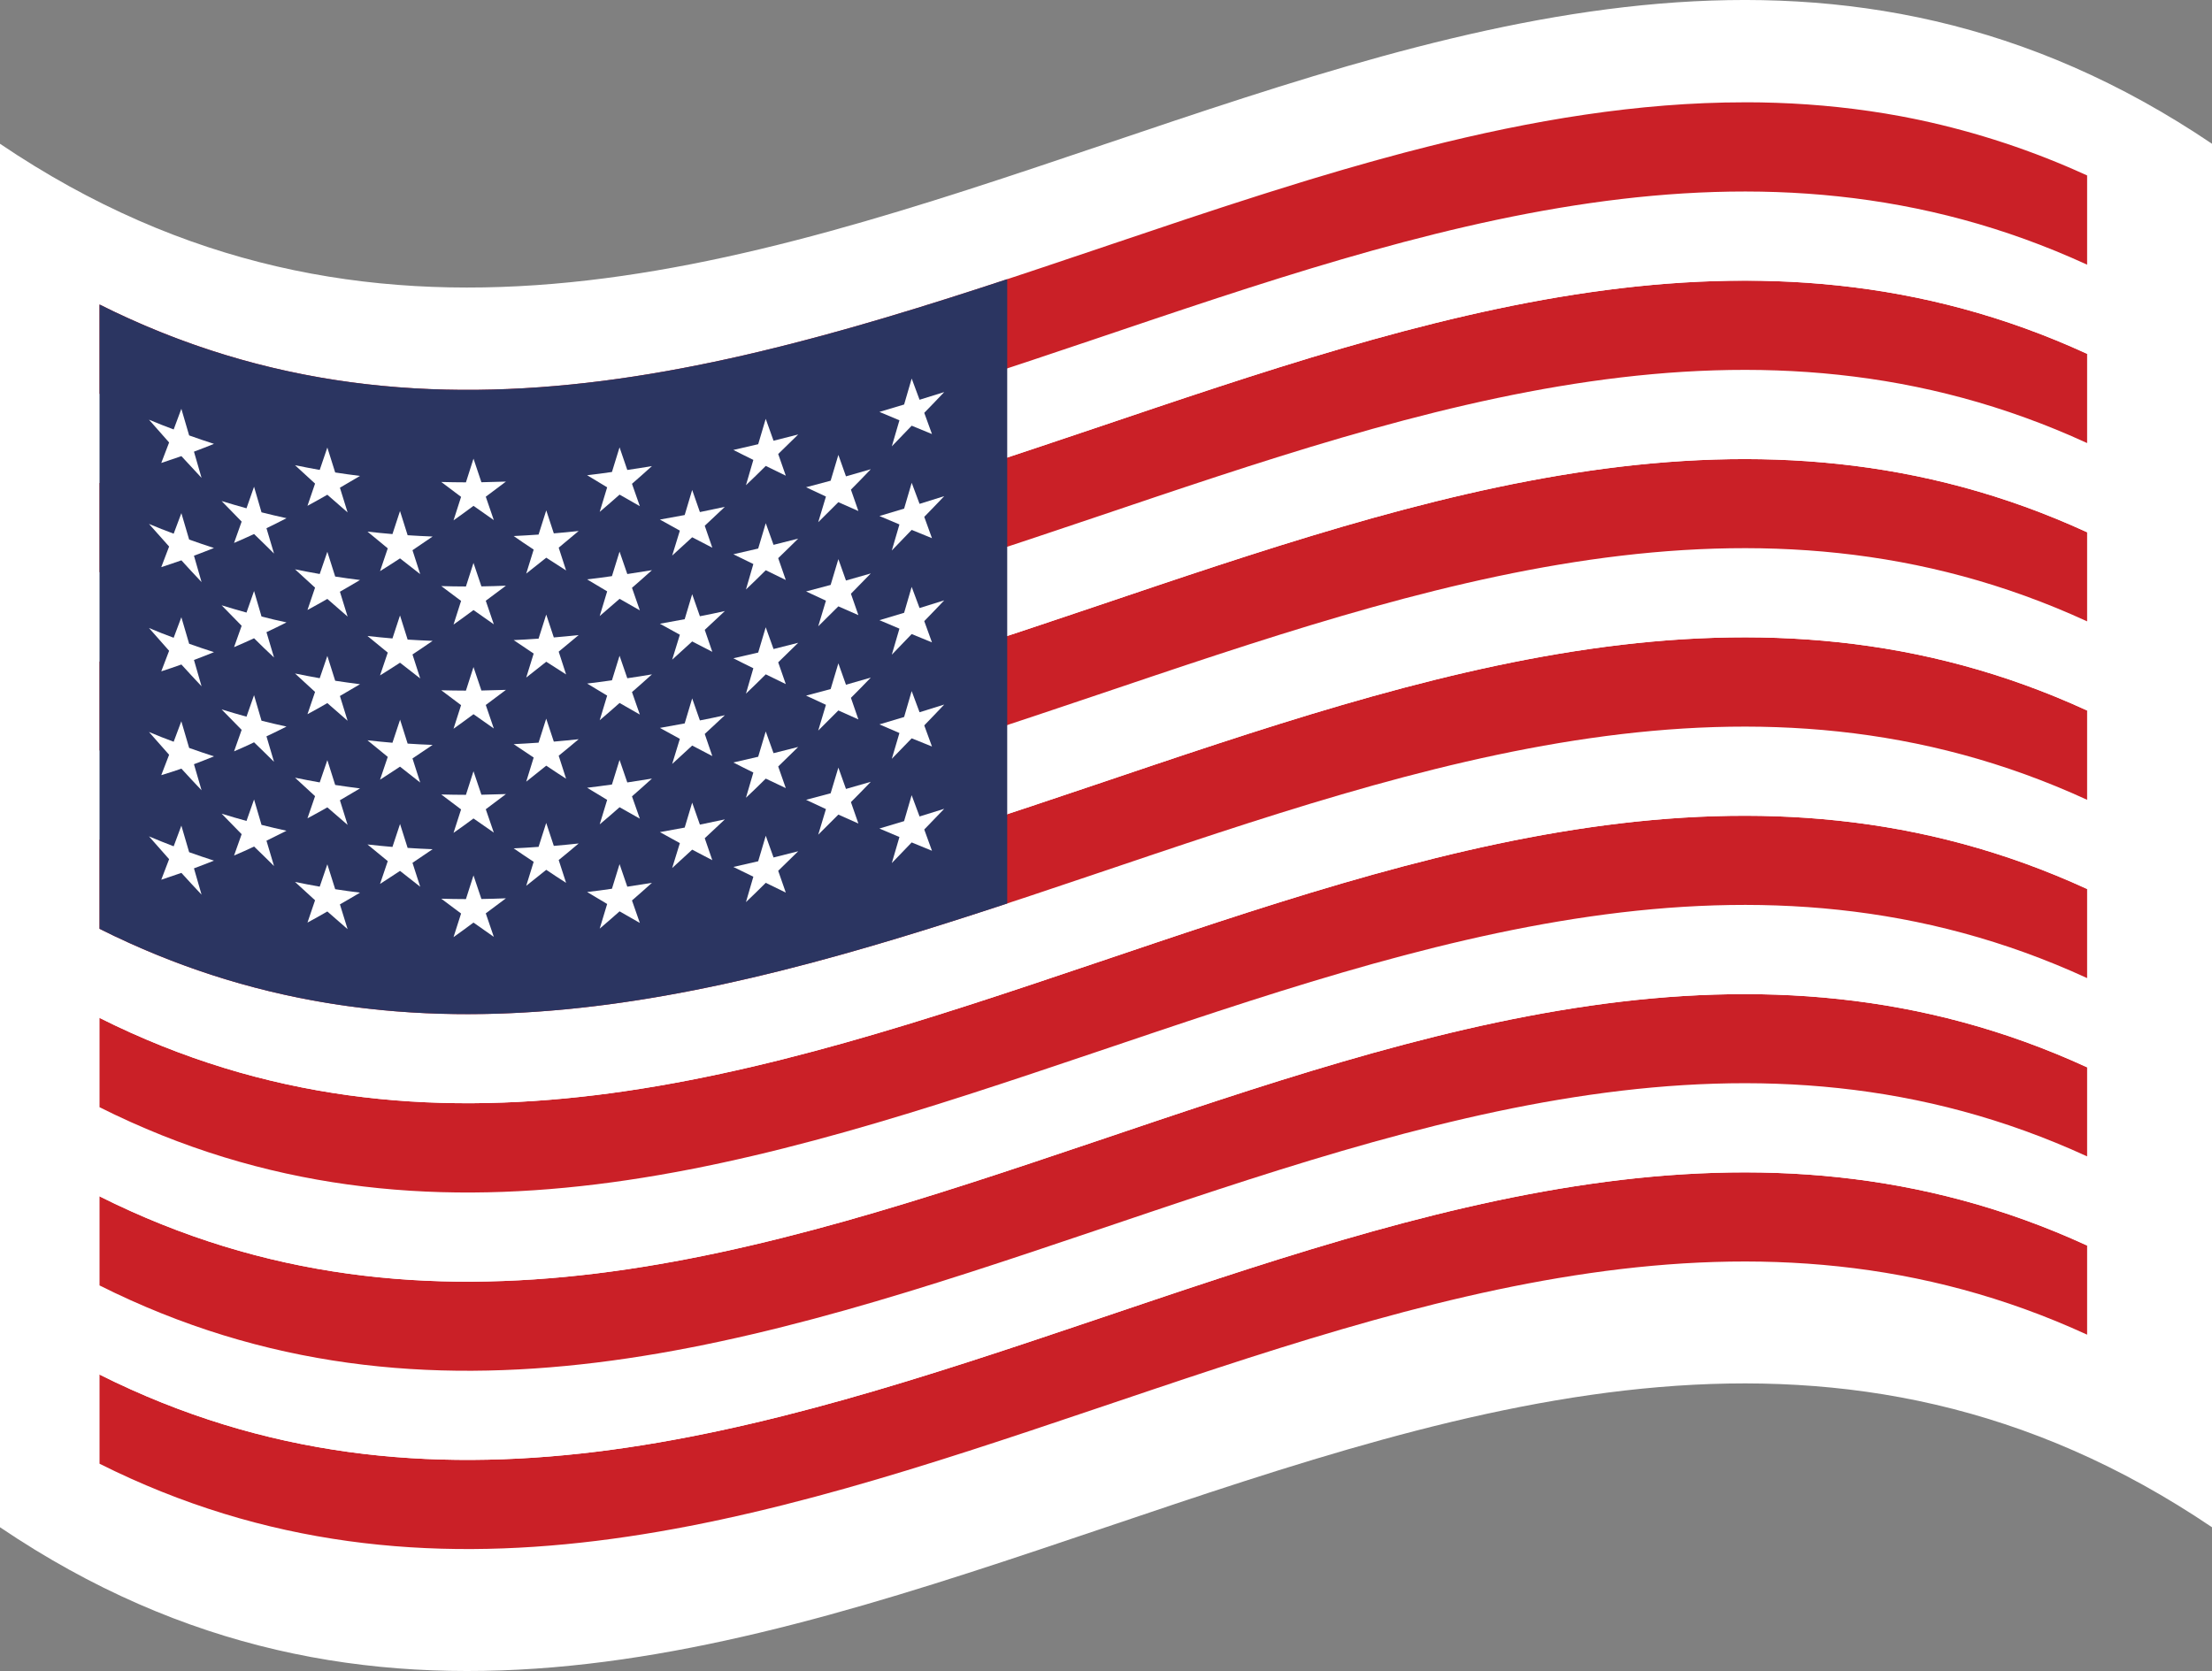
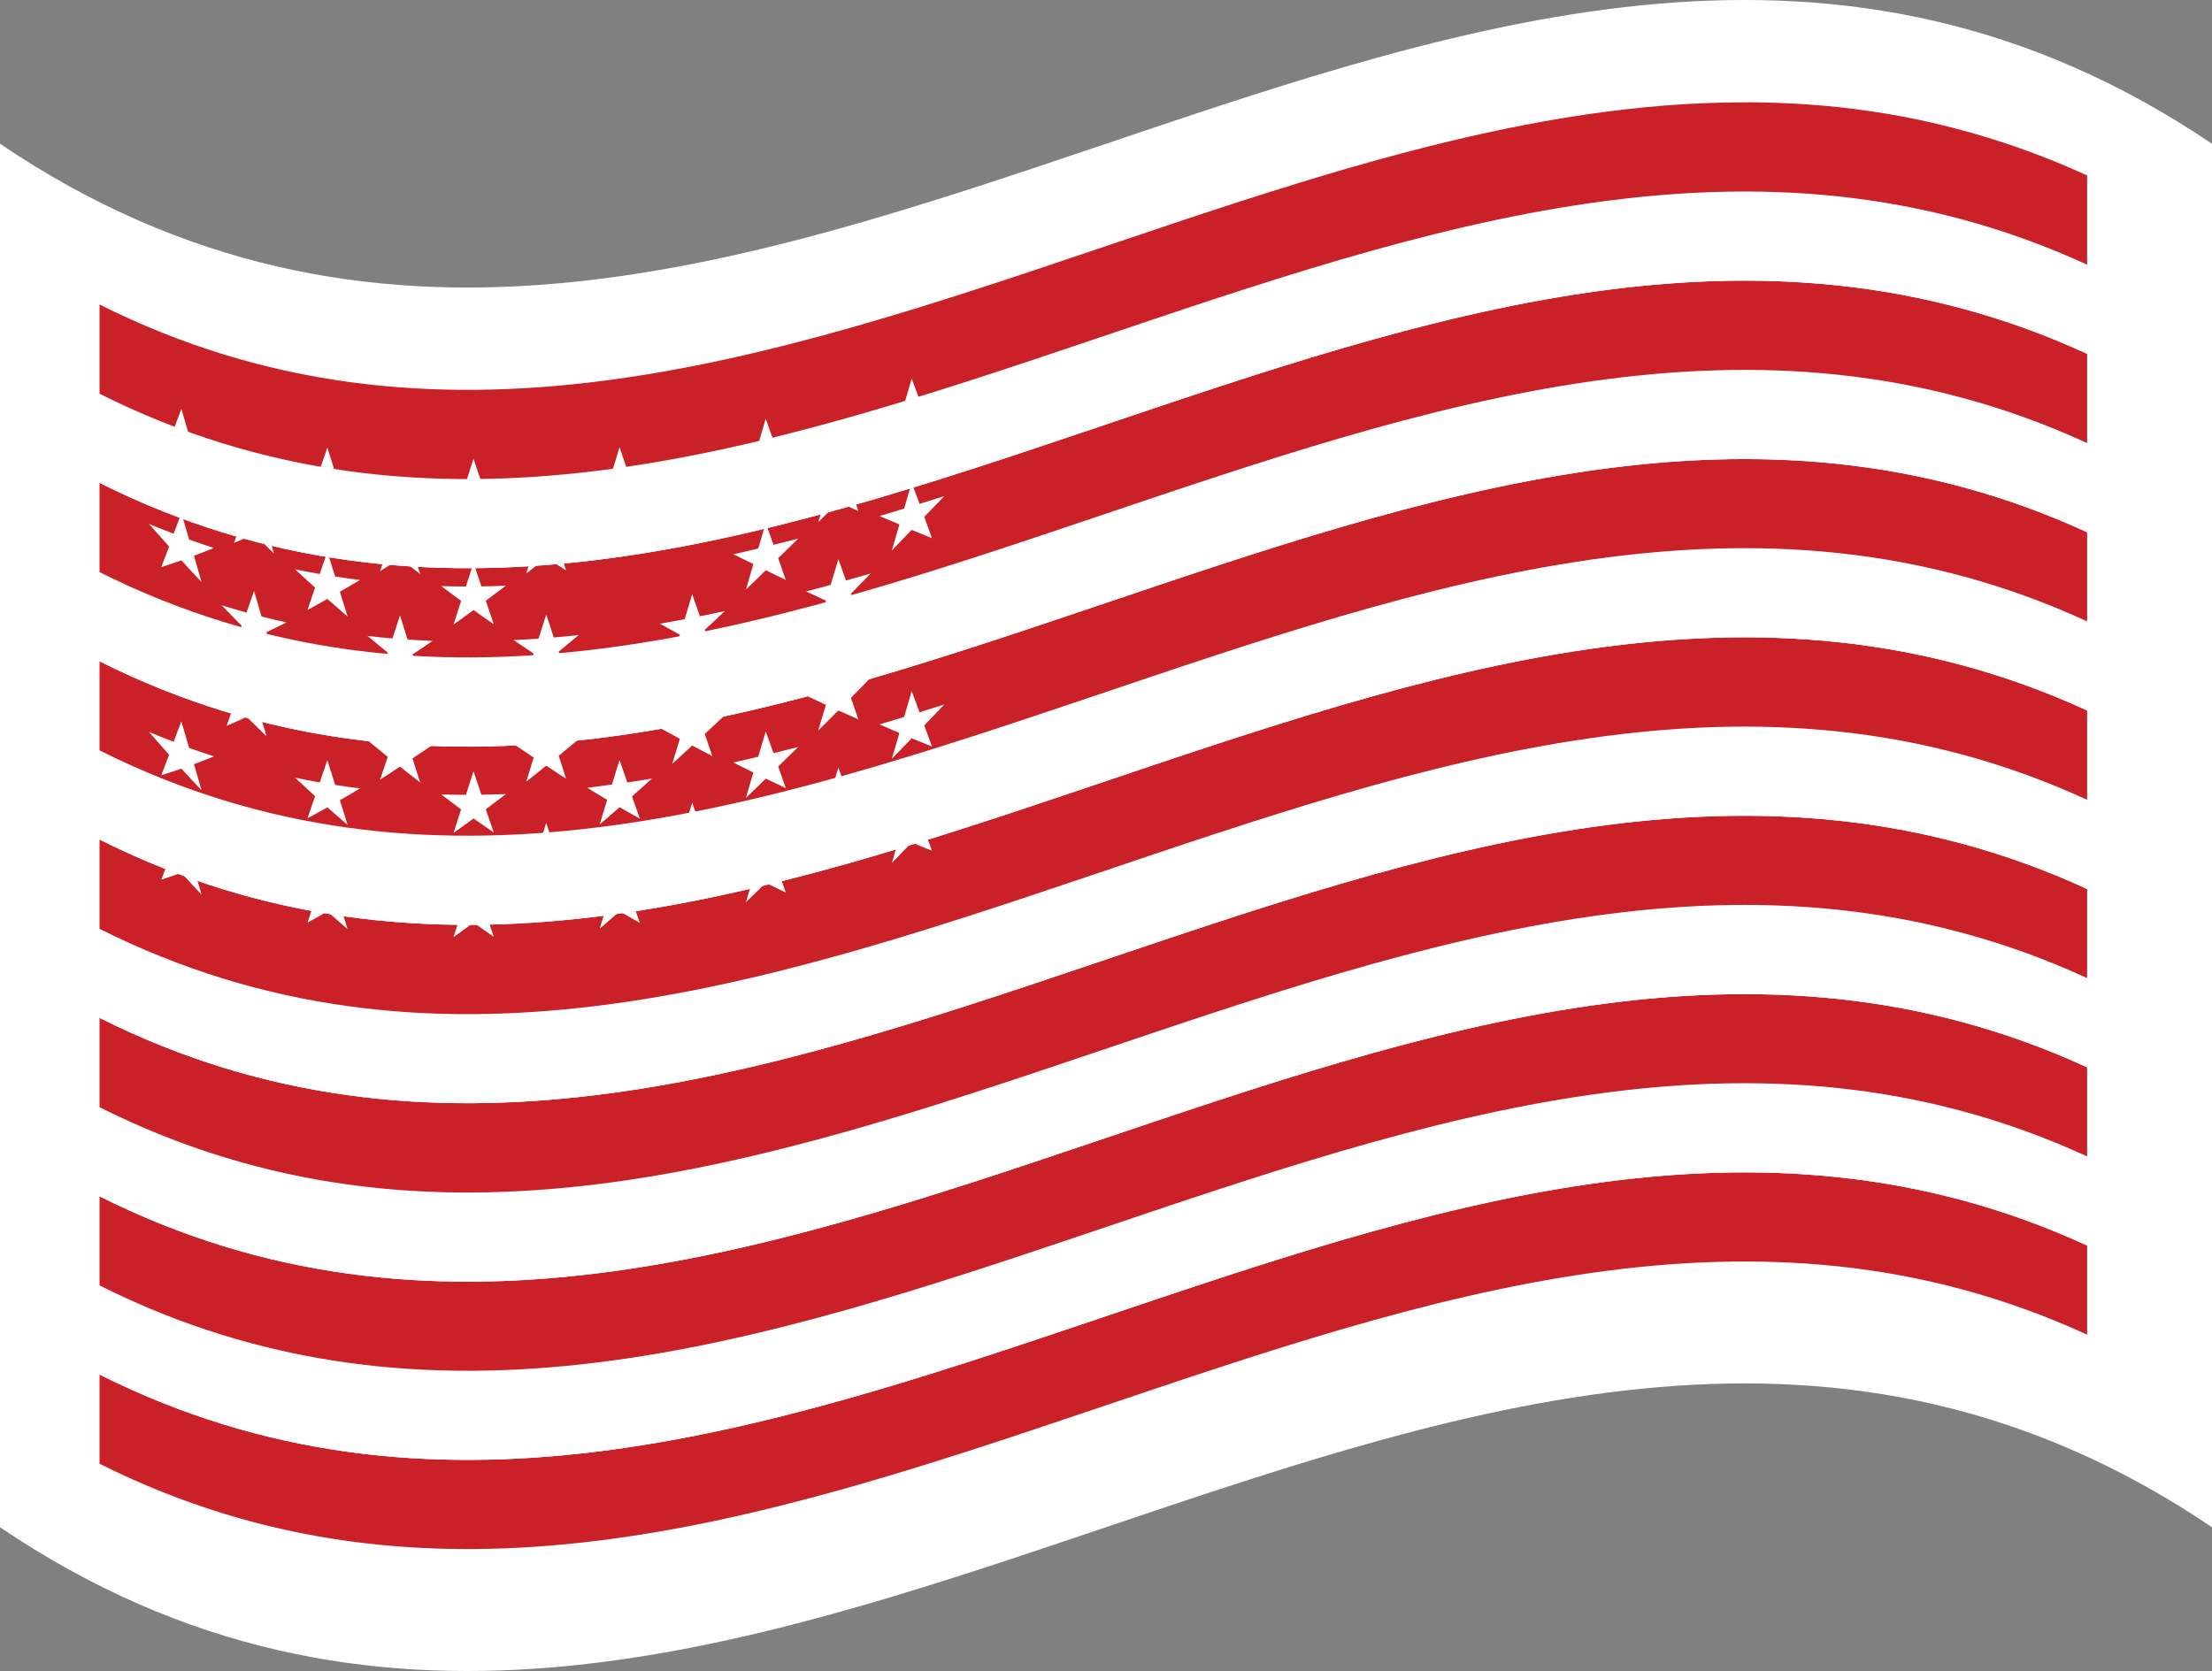
<svg xmlns="http://www.w3.org/2000/svg" width="67.912" height="51.316" viewBox="0 0 67.912 51.316">
  <rect x="0" y="0" width="67.912" height="51.316" fill="#808080" stroke="none" />
  <defs>
    <clipPath id="a">
      <rect width="67.912" height="51.316" transform="translate(0 0)" fill="none" />
    </clipPath>
    <clipPath id="b">
      <path d="M33.956,7.557c-10.3,3.48-20.6,6.96-30.9,1.793v35.6c10.3,5.165,20.6,1.686,30.9-1.794C44,39.764,54.037,36.371,64.078,40.987V5.388A24.732,24.732,0,0,0,53.562,3.142c-6.535,0-13.071,2.207-19.606,4.415" fill="none" />
    </clipPath>
  </defs>
  <g transform="translate(0 0)">
    <g clip-path="url(#a)">
      <path d="M67.912,4.415C45.274-10.88,22.638,19.71,0,4.415V46.9c22.638,15.295,45.274-15.3,67.912,0Z" fill="#fff" />
    </g>
    <g clip-path="url(#b)">
      <path d="M3.054,44.948C23.4,55.15,43.738,31.635,64.078,40.986V38.249C43.738,28.9,23.4,52.412,3.054,42.21Z" fill="#ca2027" />
      <path d="M3.054,42.21C23.4,52.412,43.738,28.9,64.078,38.248V35.511C43.738,26.16,23.4,49.675,3.054,39.473Z" fill="#fff" />
      <path d="M3.054,39.473C23.4,49.675,43.738,26.16,64.078,35.511V32.776C43.738,23.425,23.4,46.939,3.054,36.737Z" fill="#ca2027" />
      <path d="M3.054,36.737c20.342,10.2,40.684-13.313,61.024-3.961v-2.74C43.738,20.685,23.4,44.2,3.054,34Z" fill="#fff" />
      <path d="M3.054,34C23.4,44.2,43.738,20.684,64.078,30.036V27.3C43.738,17.945,23.4,41.459,3.054,31.257Z" fill="#ca2027" />
      <path d="M3.054,31.257C23.4,41.459,43.738,17.944,64.078,27.3V24.56C43.738,15.209,23.4,38.724,3.054,28.522Z" fill="#fff" />
      <path d="M3.054,28.522c20.342,10.2,40.684-13.313,61.024-3.961V21.819C43.738,12.468,23.4,35.982,3.054,25.78Z" fill="#ca2027" />
      <path d="M3.054,25.78c20.342,10.2,40.684-13.313,61.024-3.961V19.08C43.738,9.729,23.4,33.244,3.054,23.042Z" fill="#fff" />
      <path d="M3.054,23.042C23.4,33.244,43.738,9.729,64.078,19.081V16.345C43.738,6.994,23.4,30.509,3.054,20.307Z" fill="#ca2027" />
      <path d="M3.054,20.307C23.4,30.509,43.738,6.994,64.078,16.345V13.606C43.738,4.255,23.4,27.769,3.054,17.567Z" fill="#fff" />
      <path d="M3.054,17.567C23.4,27.769,43.738,4.254,64.078,13.606v-2.74C43.738,1.515,23.4,25.029,3.054,14.827Z" fill="#ca2027" />
      <path d="M3.054,14.827C23.4,25.029,43.738,1.514,64.078,10.865V8.128C43.738-1.223,23.4,22.292,3.054,12.09Z" fill="#fff" />
      <path d="M3.054,12.09C23.4,22.292,43.738-1.223,64.078,8.128V5.388C43.738-3.963,23.4,19.552,3.054,9.35Z" fill="#ca2027" />
-       <path d="M3.054,28.522c9.289,4.659,18.58,2.286,27.869-.777V8.573c-9.289,3.063-18.58,5.436-27.869.777Z" fill="#2b3561" />
      <path d="M5.569,12.558c.079.271.158.543.238.813.254.091.508.178.762.259q-.307.125-.614.24.116.4.233.805-.311-.33-.619-.668-.309.109-.618.21.121-.313.241-.629-.309-.344-.618-.7c.253.106.505.207.758.3l.237-.637" fill="#fff" />
      <path d="M5.569,15.76q.118.405.238.809.381.136.762.259-.307.123-.614.237.116.406.233.81-.311-.328-.619-.668-.309.109-.618.209c.081-.21.161-.422.241-.633-.206-.229-.412-.459-.618-.694.253.106.505.207.758.3l.237-.633" fill="#fff" />
      <path d="M5.569,18.958c.079.27.158.541.238.811.254.09.508.177.762.258q-.307.125-.614.24.116.405.233.808-.311-.33-.619-.669c-.206.073-.412.144-.618.21q.121-.315.241-.631-.309-.344-.618-.7c.253.107.505.208.758.3l.237-.634" fill="#fff" />
      <path d="M5.569,22.157q.118.406.238.811c.254.09.508.177.762.258-.2.084-.41.164-.614.242q.116.4.233.8-.311-.327-.619-.664-.309.108-.618.2.121-.312.241-.626-.309-.345-.618-.7c.253.107.505.208.758.3l.237-.634" fill="#fff" />
      <path d="M5.569,25.357q.118.406.238.813.381.136.762.259-.307.123-.614.237.116.405.233.808-.311-.33-.619-.669-.309.109-.618.21.121-.315.241-.631-.309-.344-.618-.7c.253.107.505.208.758.305l.237-.637" fill="#fff" />
      <path d="M7.8,14.948c.076.262.152.523.229.785.255.064.511.125.767.18-.2.106-.41.208-.615.308.078.26.154.519.232.778-.2-.2-.408-.4-.613-.6-.2.094-.409.186-.614.274.078-.217.155-.436.233-.655q-.307-.312-.615-.632c.254.078.51.153.764.223.078-.221.154-.442.232-.663" fill="#fff" />
      <path d="M7.8,18.149c.076.261.152.523.229.783q.382.1.767.181c-.2.1-.41.206-.615.3.078.26.154.52.232.778C8.206,20,8,19.8,7.8,19.6c-.2.094-.409.185-.614.273.078-.218.155-.437.233-.656q-.307-.31-.615-.629c.254.078.51.153.764.223.078-.221.154-.441.232-.662" fill="#fff" />
-       <path d="M7.8,21.349q.114.391.229.783c.255.064.511.125.767.18-.2.1-.41.206-.615.3.078.261.154.522.232.783-.2-.2-.408-.4-.613-.6-.2.1-.409.188-.614.278l.233-.66q-.307-.311-.615-.628c.254.079.51.153.764.223.078-.22.154-.44.232-.661" fill="#fff" />
-       <path d="M7.8,24.55c.076.26.152.521.229.781.255.064.511.125.767.18q-.307.157-.615.306c.078.26.154.519.232.778-.2-.2-.408-.4-.613-.6-.2.1-.409.188-.614.277.078-.218.155-.436.233-.655q-.307-.31-.615-.63c.254.079.51.153.764.223.078-.219.154-.439.232-.659" fill="#fff" />
+       <path d="M7.8,21.349c.255.064.511.125.767.18-.2.1-.41.206-.615.3.078.261.154.522.232.783-.2-.2-.408-.4-.613-.6-.2.1-.409.188-.614.278l.233-.66q-.307-.311-.615-.628c.254.079.51.153.764.223.078-.22.154-.44.232-.661" fill="#fff" />
      <path d="M10.05,13.744q.12.382.241.765.381.059.762.106c-.206.123-.411.244-.617.362.079.253.157.506.236.759q-.312-.268-.622-.543c-.2.115-.406.229-.61.34q.116-.341.233-.682c-.2-.185-.41-.374-.615-.565.252.052.506.1.758.145l.234-.687" fill="#fff" />
      <path d="M10.05,16.945q.12.381.241.76.381.06.762.106c-.206.123-.411.243-.617.36.079.255.157.509.236.763q-.312-.267-.622-.542c-.2.115-.406.229-.61.34.077-.229.155-.457.233-.686q-.307-.277-.615-.563c.252.052.506.1.758.144l.234-.682" fill="#fff" />
      <path d="M10.05,20.143q.12.381.241.762.381.058.762.106c-.206.123-.411.244-.617.362.079.254.157.508.236.761-.208-.179-.415-.359-.622-.543q-.3.174-.61.341.116-.342.233-.684-.307-.279-.615-.566c.252.052.506.1.758.145l.234-.684" fill="#fff" />
      <path d="M10.05,23.343q.12.381.241.762.381.058.762.106c-.206.124-.411.245-.617.364.079.252.157.5.236.756q-.312-.266-.622-.538-.3.171-.61.336.116-.339.233-.68-.307-.279-.615-.567c.252.052.506.1.758.145l.234-.684" fill="#fff" />
      <path d="M10.05,26.542q.12.383.241.764.381.06.762.106c-.206.123-.411.243-.617.36.079.254.157.508.236.761-.208-.179-.415-.359-.622-.543q-.3.174-.61.341.116-.342.233-.685-.307-.276-.615-.563c.252.053.506.1.758.145l.234-.686" fill="#fff" />
      <path d="M12.281,15.694l.234.742q.383.025.767.04-.309.213-.618.42l.237.735q-.31-.239-.62-.484c-.2.133-.409.264-.613.392l.237-.7c-.207-.168-.415-.34-.623-.514.256.029.512.055.767.076.077-.235.155-.471.232-.707" fill="#fff" />
      <path d="M12.281,18.9l.234.741q.383.024.767.039c-.206.142-.412.282-.618.418l.237.736q-.31-.239-.62-.483c-.2.132-.409.262-.613.39l.237-.7q-.31-.252-.623-.511.384.044.767.076l.232-.706" fill="#fff" />
      <path d="M12.281,22.095l.234.74q.383.026.767.04-.309.212-.618.416l.237.74q-.31-.24-.62-.488c-.2.135-.409.266-.613.4l.237-.7q-.31-.25-.623-.51c.256.029.512.055.767.076.077-.235.155-.47.232-.7" fill="#fff" />
-       <path d="M12.281,25.3l.234.738q.383.026.767.04c-.206.141-.412.281-.618.418l.237.735q-.31-.24-.62-.487c-.2.134-.409.266-.613.4l.237-.7q-.31-.252-.623-.512c.256.029.512.055.767.076.077-.234.155-.468.232-.7" fill="#fff" />
      <path d="M14.537,14.085l.243.724q.377-.006.753-.02c-.206.156-.413.312-.619.464.083.24.165.479.247.719q-.312-.216-.624-.438c-.2.151-.409.3-.613.446.077-.241.155-.481.232-.722-.2-.151-.4-.3-.608-.457.252.007.5.01.757.011.077-.242.155-.484.232-.727" fill="#fff" />
      <path d="M14.537,17.287l.243.72q.377-.006.753-.021c-.206.156-.413.31-.619.462q.125.363.247.724-.312-.216-.624-.438c-.2.151-.409.3-.613.446.077-.243.155-.484.232-.727q-.3-.223-.608-.455c.252.008.5.011.757.012.077-.241.155-.482.232-.723" fill="#fff" />
      <path d="M14.537,20.484l.243.721q.377-.006.753-.02c-.206.156-.413.312-.619.464.083.241.165.481.247.722q-.312-.216-.624-.439c-.2.151-.409.3-.613.447.077-.242.155-.483.232-.725q-.3-.225-.608-.457.378.01.757.011c.077-.241.155-.482.232-.724" fill="#fff" />
      <path d="M14.537,23.684l.243.721q.377-.006.753-.02c-.206.157-.413.313-.619.466q.125.359.247.717c-.208-.143-.416-.287-.624-.434-.2.15-.409.3-.613.442.077-.24.155-.48.232-.72q-.3-.227-.608-.459.378.01.757.011c.077-.241.155-.482.232-.724" fill="#fff" />
      <path d="M14.537,26.883l.243.724q.377-.006.753-.021c-.206.156-.413.31-.619.462.083.241.165.481.247.722q-.312-.216-.624-.439c-.2.151-.409.3-.613.447.077-.242.155-.483.232-.725-.2-.15-.4-.3-.608-.455.252.008.5.011.757.012.077-.242.155-.484.232-.727" fill="#fff" />
      <path d="M16.771,15.673c.077.236.155.471.232.706q.382-.031.763-.073l-.613.512c.075.233.151.467.227.7q-.306-.193-.609-.392l-.615.488q.115-.368.229-.737-.306-.2-.614-.416c.253-.012.509-.027.764-.045.077-.247.157-.5.236-.743" fill="#fff" />
      <path d="M16.771,18.875c.077.235.155.47.232.7.255-.021.509-.046.763-.073l-.613.509c.075.233.151.467.227.7q-.306-.192-.609-.39-.309.246-.615.486.115-.368.229-.737c-.2-.136-.409-.273-.614-.413.253-.012.509-.027.764-.045.077-.247.157-.494.236-.742" fill="#fff" />
      <path d="M16.771,22.074c.077.235.155.47.232.7.255-.022.509-.046.763-.074-.2.171-.41.34-.613.507q.113.354.227.706-.306-.195-.609-.4-.309.249-.615.491.115-.37.229-.741-.306-.2-.614-.411c.253-.013.509-.027.764-.046.077-.246.157-.493.236-.741" fill="#fff" />
      <path d="M16.771,25.276c.077.235.155.469.232.7.255-.022.509-.046.763-.074-.2.172-.41.341-.613.509.075.234.151.467.227.7-.2-.13-.407-.261-.609-.4l-.615.491c.077-.246.153-.491.229-.737q-.306-.2-.614-.413c.253-.012.509-.027.764-.046.077-.246.157-.492.236-.739" fill="#fff" />
      <path d="M19.022,13.74l.237.692q.379-.055.757-.119c-.2.183-.408.364-.613.544q.12.344.241.687-.312-.175-.622-.355-.3.267-.61.53.115-.376.229-.754-.307-.183-.615-.371.381-.044.762-.1l.234-.759" fill="#fff" />
-       <path d="M19.022,16.941l.237.687q.379-.056.757-.119c-.2.182-.408.364-.613.542.08.232.16.462.241.692-.208-.117-.415-.236-.622-.354-.2.177-.406.354-.61.529.077-.252.153-.506.229-.758-.2-.122-.41-.244-.615-.368.254-.029.508-.062.762-.1l.234-.754" fill="#fff" />
      <path d="M19.022,20.139l.237.689q.379-.055.757-.119c-.2.182-.408.364-.613.544q.12.345.241.69c-.208-.118-.415-.236-.622-.356q-.3.267-.61.531c.077-.252.153-.5.229-.757q-.307-.183-.615-.37.381-.045.762-.1l.234-.756" fill="#fff" />
      <path d="M19.022,23.339l.237.689q.379-.056.757-.119c-.2.183-.408.366-.613.546.08.228.16.457.241.685-.208-.115-.415-.233-.622-.351q-.3.266-.61.526c.077-.251.153-.5.229-.752-.2-.122-.41-.247-.615-.372q.381-.045.762-.1l.234-.756" fill="#fff" />
      <path d="M19.022,26.538l.237.691q.379-.056.757-.119c-.2.182-.408.363-.613.542q.12.345.241.69c-.208-.118-.415-.236-.622-.356q-.3.267-.61.531c.077-.252.153-.505.229-.757q-.307-.182-.615-.368.381-.043.762-.1l.234-.758" fill="#fff" />
-       <path d="M21.251,15.046l.237.679q.382-.077.767-.161-.309.292-.618.581c.077.225.155.45.232.674q-.309-.157-.618-.32-.307.283-.614.562c.079-.255.157-.511.236-.766-.2-.112-.409-.226-.613-.34.254-.044.508-.091.761-.139.078-.256.154-.513.23-.77" fill="#fff" />
      <path d="M21.251,18.247l.237.677c.255-.051.511-.1.767-.16q-.309.291-.618.578l.232.675q-.309-.157-.618-.319-.307.282-.614.56c.079-.255.157-.51.236-.766-.2-.111-.409-.224-.613-.338q.381-.066.761-.139c.078-.255.154-.511.23-.768" fill="#fff" />
      <path d="M21.251,21.447l.237.676c.255-.051.511-.1.767-.16q-.309.29-.618.576c.077.227.155.453.232.679q-.309-.159-.618-.323-.307.285-.614.565c.079-.257.157-.513.236-.771-.2-.11-.409-.222-.613-.336q.381-.066.761-.138c.078-.256.154-.512.23-.768" fill="#fff" />
      <path d="M21.251,24.648l.237.675q.382-.077.767-.161-.309.291-.618.579c.077.225.155.449.232.674q-.309-.159-.618-.323-.307.285-.614.564c.079-.255.157-.51.236-.765-.2-.112-.409-.224-.613-.338.254-.044.508-.091.761-.139.078-.255.154-.51.23-.766" fill="#fff" />
      <path d="M23.51,12.865q.119.335.239.669l.757-.192q-.306.3-.614.6c.078.223.156.444.233.666-.2-.1-.41-.2-.615-.3-.2.2-.405.4-.608.592q.114-.388.227-.777c-.2-.1-.409-.2-.613-.306.254-.057.508-.115.762-.176.077-.26.155-.521.232-.782" fill="#fff" />
      <path d="M23.51,16.067q.119.333.239.664.378-.093.757-.191c-.2.2-.409.4-.614.6q.117.336.233.671-.307-.146-.615-.3-.3.3-.608.592c.076-.261.152-.521.227-.782-.2-.1-.409-.2-.613-.3q.381-.085.762-.176c.077-.259.155-.518.232-.778" fill="#fff" />
      <path d="M23.51,19.265q.119.333.239.666c.252-.063.5-.126.757-.192q-.306.3-.614.6.117.334.233.669-.307-.147-.615-.3-.3.3-.608.593.114-.39.227-.78c-.2-.1-.409-.2-.613-.306.254-.057.508-.115.762-.176.077-.259.155-.519.232-.779" fill="#fff" />
      <path d="M23.51,22.464q.119.333.239.665c.252-.062.5-.125.757-.191q-.306.3-.614.6.117.333.233.664-.307-.144-.615-.292-.3.3-.608.588c.076-.258.152-.517.227-.775-.2-.1-.409-.2-.613-.308.254-.057.508-.115.762-.176.077-.259.155-.519.232-.779" fill="#fff" />
      <path d="M23.51,25.664c.079.223.159.445.239.668.252-.063.5-.126.757-.191l-.614.6q.117.334.233.669-.307-.147-.615-.3-.3.3-.608.593.114-.39.227-.78c-.2-.1-.409-.2-.613-.3.254-.056.508-.115.762-.175.077-.261.155-.521.232-.782" fill="#fff" />
      <path d="M25.739,13.968l.234.66c.254-.072.508-.144.762-.219q-.3.315-.61.627.115.328.229.657l-.615-.272q-.309.309-.618.615l.237-.787q-.3-.141-.61-.287c.251-.066.5-.134.754-.2l.237-.791" fill="#fff" />
      <path d="M25.739,17.169l.234.658q.381-.106.762-.218c-.2.208-.406.417-.61.624q.115.328.229.657l-.615-.27-.618.613.237-.787c-.2-.093-.406-.189-.61-.284.251-.066.5-.134.754-.2l.237-.79" fill="#fff" />
      <path d="M25.739,20.369l.234.658c.254-.072.508-.144.762-.219q-.3.312-.61.622c.077.221.153.441.229.662l-.615-.275q-.309.311-.618.618l.237-.791c-.2-.093-.406-.188-.61-.283.251-.066.5-.134.754-.2l.237-.789" fill="#fff" />
      <path d="M25.739,23.571l.234.656q.381-.106.762-.219-.3.313-.61.624.115.328.229.657c-.2-.09-.41-.182-.615-.274q-.309.311-.618.617l.237-.786-.61-.285c.251-.066.5-.133.754-.2l.237-.787" fill="#fff" />
      <path d="M27.99,11.624c.081.217.161.435.242.652l.757-.236c-.2.213-.408.426-.613.638l.237.651-.623-.256-.61.634.234-.8L27,12.649c.252-.074.506-.15.758-.227q.117-.4.233-.8" fill="#fff" />
      <path d="M27.99,14.825l.242.648q.38-.117.757-.237c-.2.213-.408.425-.613.636l.237.655c-.208-.084-.415-.169-.623-.255l-.61.633.234-.8L27,15.846l.758-.227c.078-.265.156-.529.233-.794" fill="#fff" />
      <path d="M27.99,18.023c.081.216.161.433.242.649l.757-.236c-.2.213-.408.426-.613.638l.237.653c-.208-.084-.415-.17-.623-.256l-.61.634.234-.8L27,19.045c.252-.075.506-.15.758-.227q.117-.4.233-.8" fill="#fff" />
      <path d="M27.99,21.223c.081.216.161.433.242.649l.757-.236c-.2.213-.408.427-.613.64l.237.648c-.208-.083-.415-.166-.623-.251l-.61.629.234-.792L27,22.245c.252-.075.506-.15.758-.227q.117-.4.233-.8" fill="#fff" />
      <path d="M27.99,24.422c.081.217.161.435.242.651q.38-.115.757-.236l-.613.636.237.653c-.208-.084-.415-.17-.623-.256l-.61.634.234-.8c-.2-.087-.41-.173-.615-.261.252-.074.506-.15.758-.227q.117-.4.233-.8" fill="#fff" />
    </g>
  </g>
</svg>